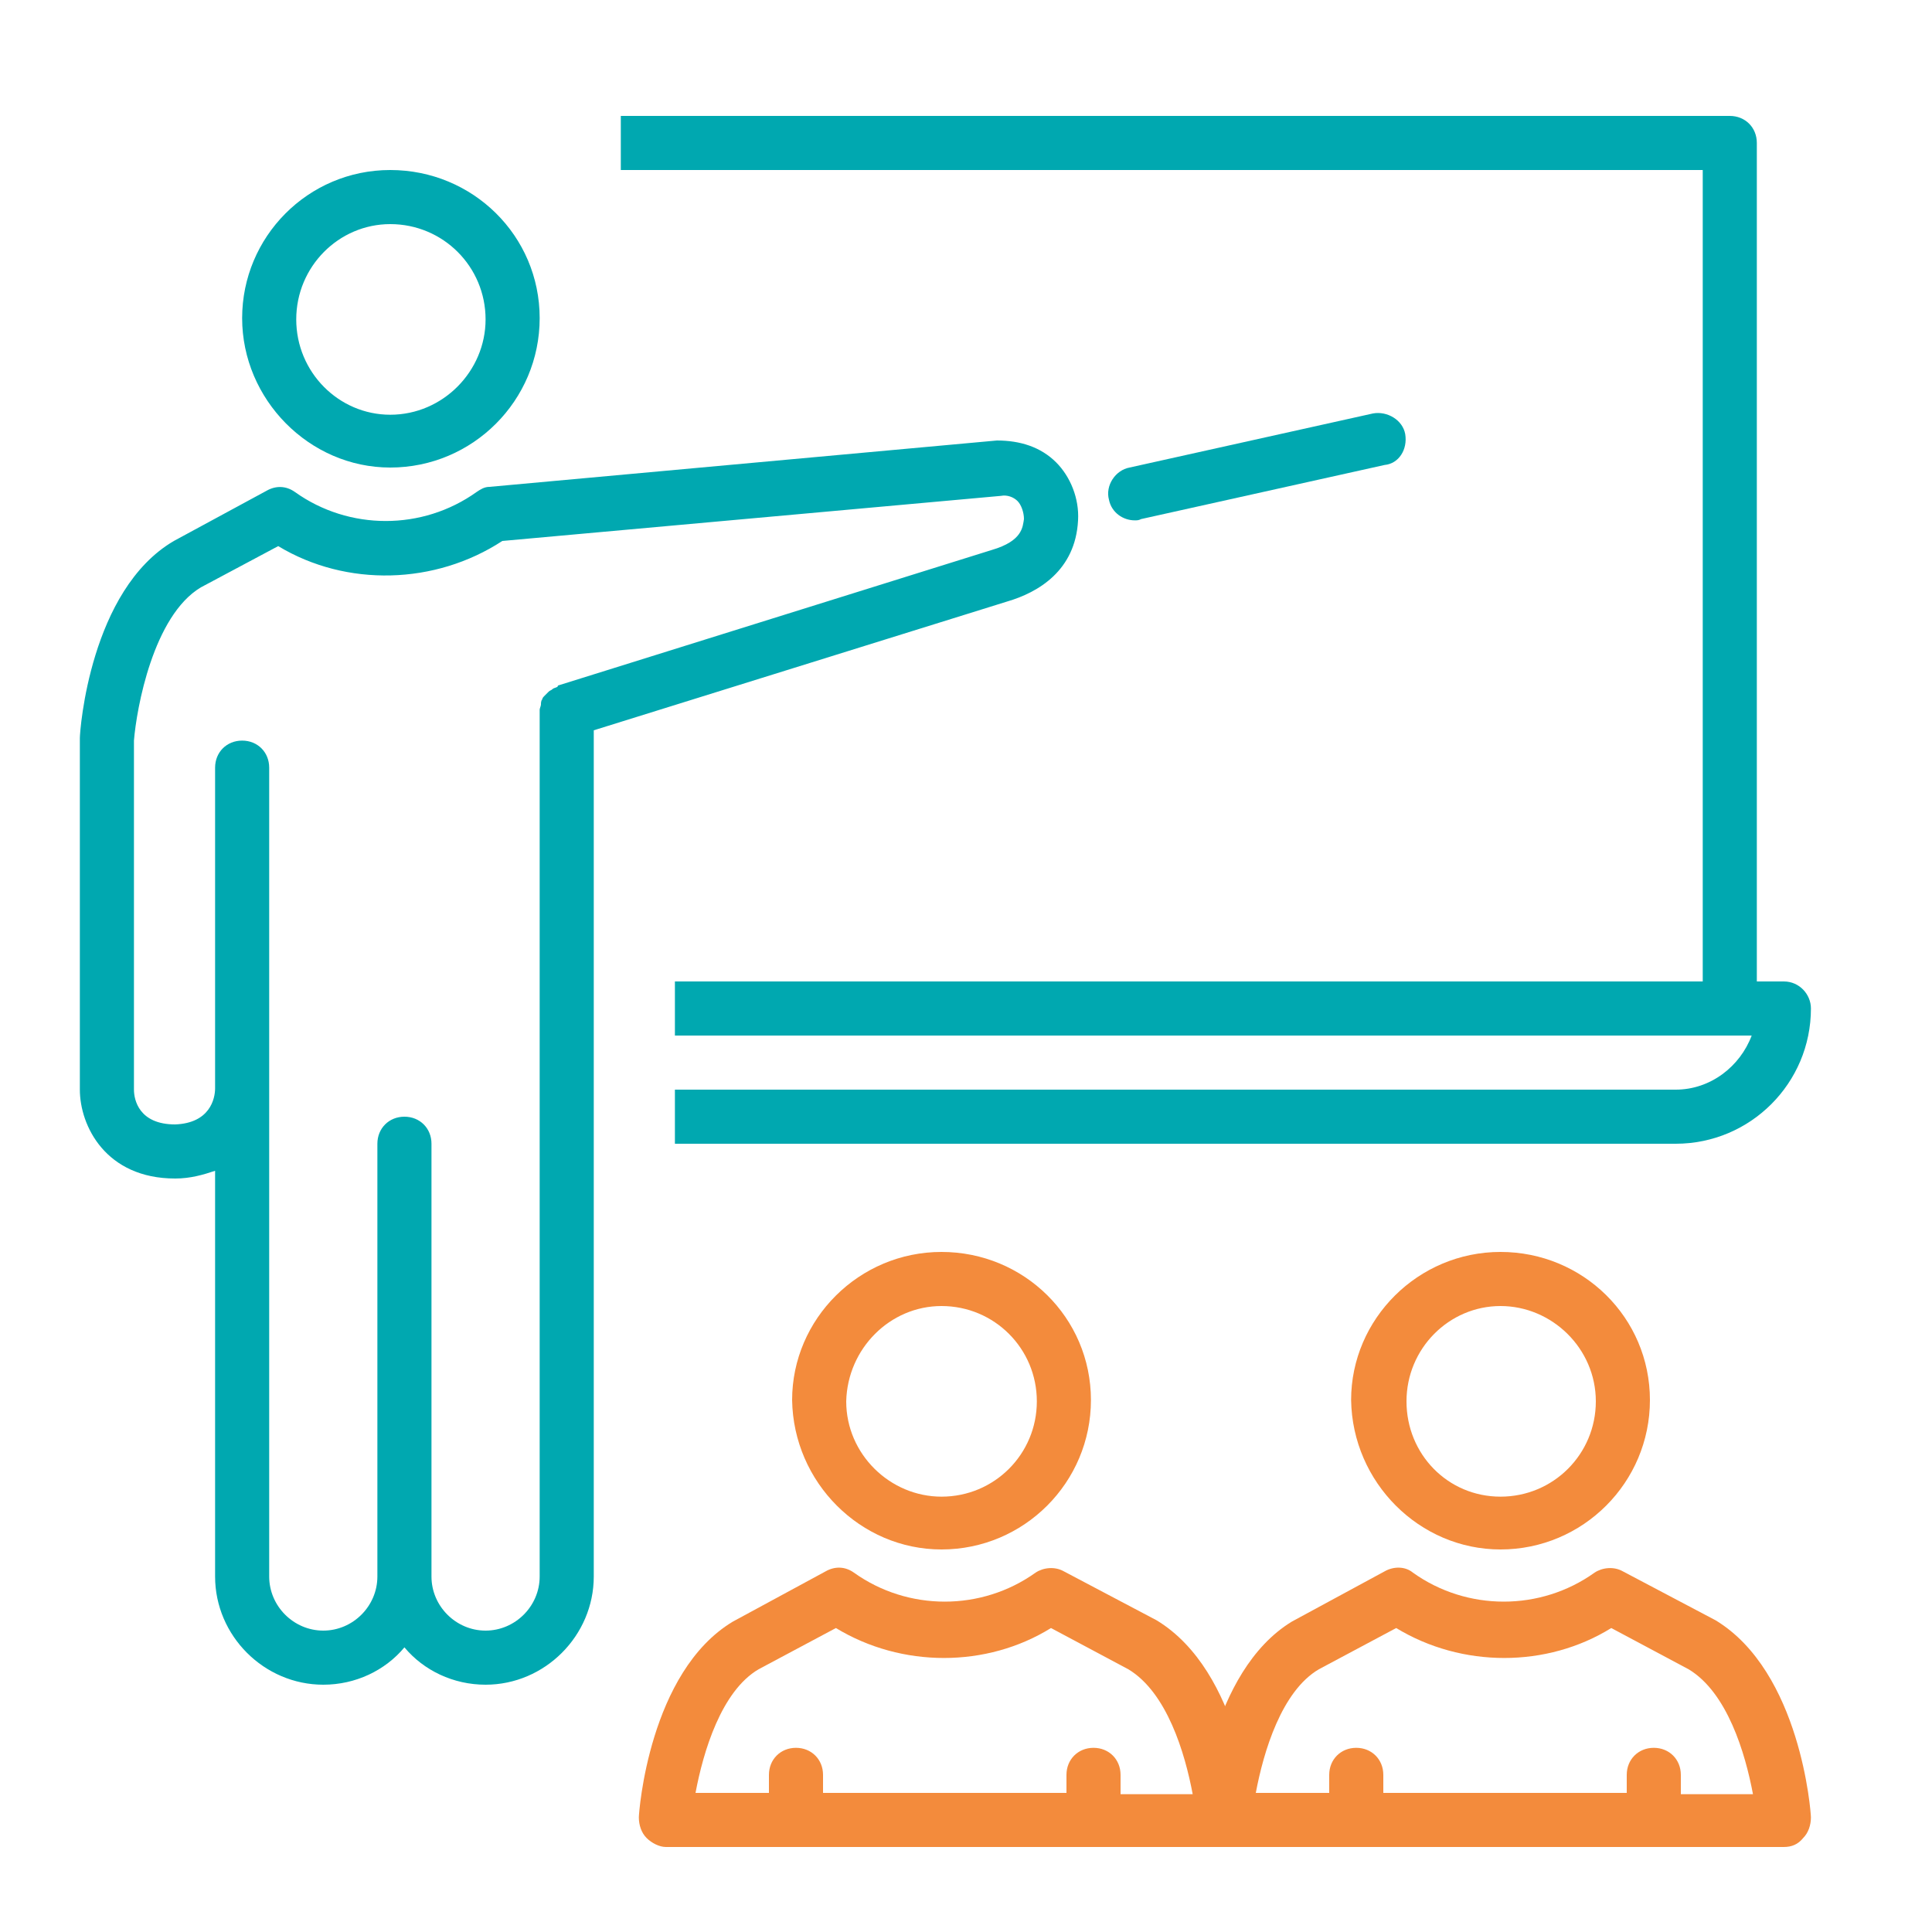
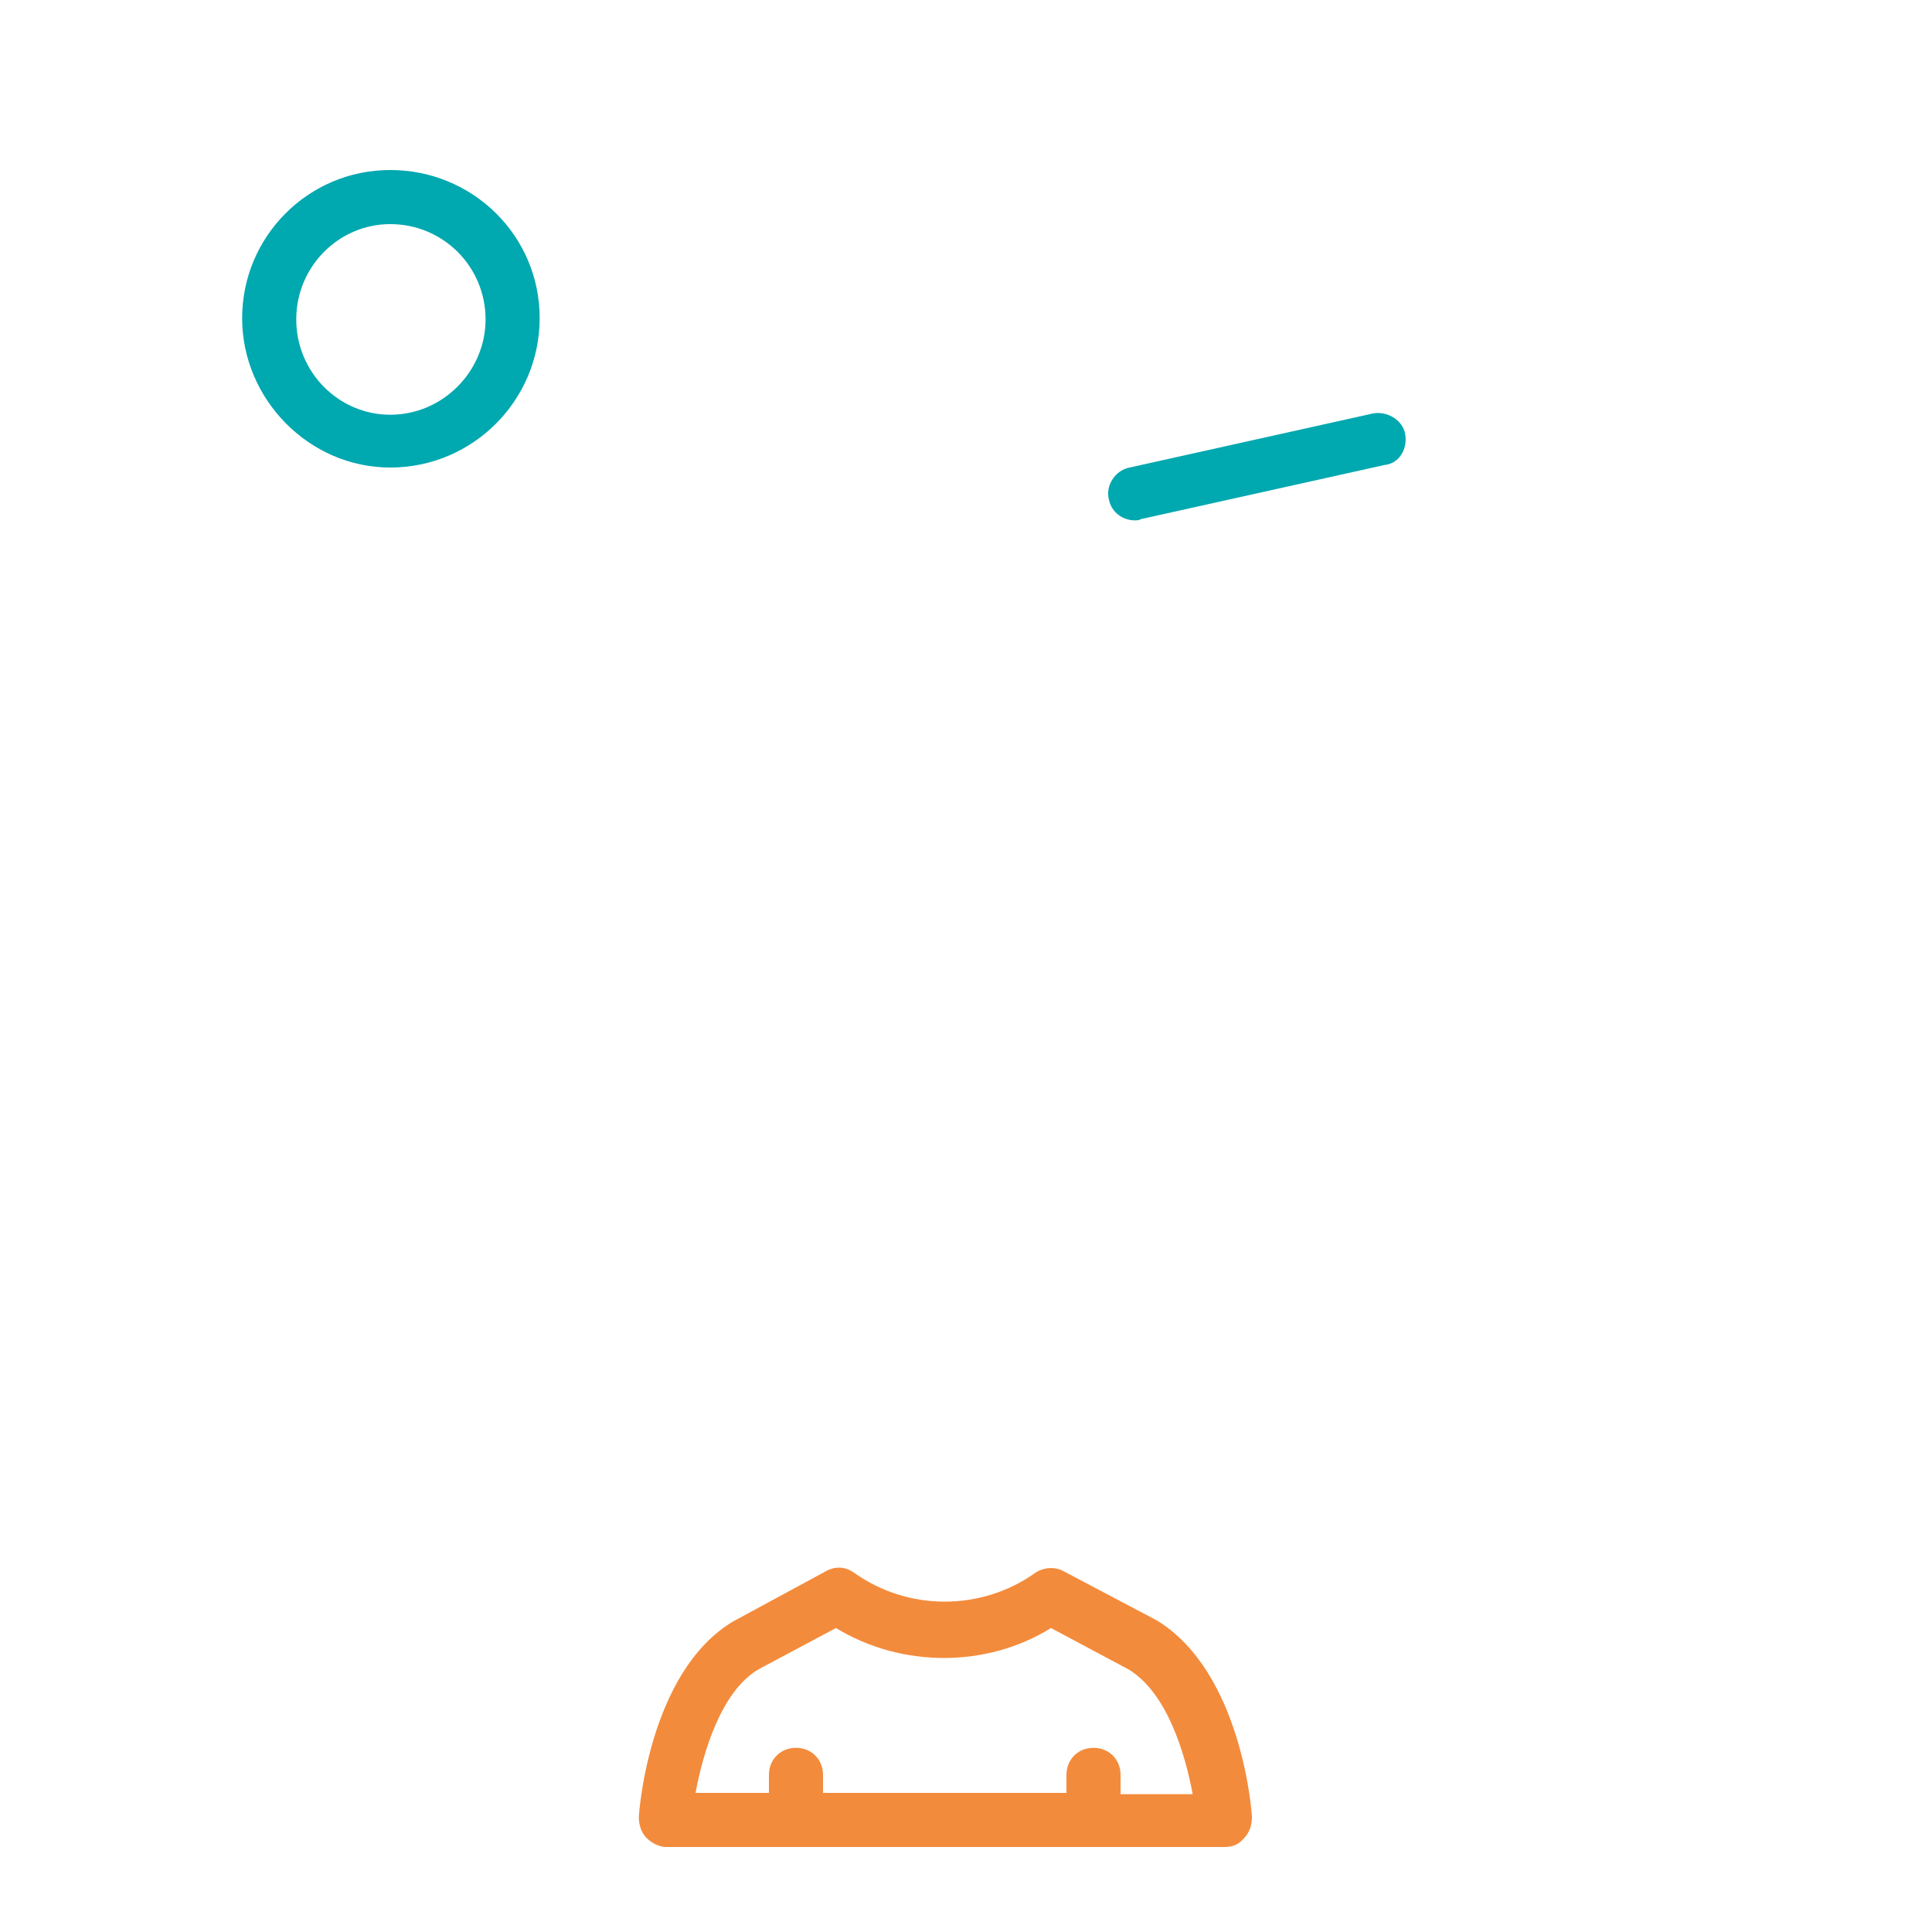
<svg xmlns="http://www.w3.org/2000/svg" version="1.1" id="Layer_1" x="0px" y="0px" viewBox="0 0 150 150" style="enable-background:new 0 0 150 150;" xml:space="preserve">
  <style type="text/css">
	.st0{fill:#00A8B0;}
	.st1{fill:#F38B3C;}
	.st2{fill:#FFFFFF;}
</style>
  <g id="training_1_">
    <g>
-       <path class="st0" d="M138.5,76.2h-2.1V11.1c0-1.2-0.9-2.1-2.1-2.1H48.2v4.2h84v63H52.4v4.2H136c-0.9,2.4-3.2,4.2-5.9,4.2H52.4v4.2    h77.7c5.8,0,10.5-4.7,10.5-10.5C140.6,77.2,139.7,76.2,138.5,76.2z" />
-     </g>
+       </g>
    <g>
      <g>
        <path class="st1" d="M89.8,125.8l-7.2-3.8c-0.7-0.4-1.6-0.3-2.2,0.1c-4.2,3-9.9,3-14.1,0c-0.7-0.5-1.5-0.5-2.2-0.1l-7.2,3.9     c-6.5,3.9-7.3,14.8-7.3,15.2c0,0.6,0.2,1.2,0.6,1.6c0.4,0.4,1,0.7,1.5,0.7h43.4c0.6,0,1.1-0.2,1.5-0.7c0.4-0.4,0.6-1,0.6-1.6     C97.2,140.7,96.4,129.8,89.8,125.8z M87,139.2v-1.4c0-1.2-0.9-2.1-2.1-2.1c-1.2,0-2.1,0.9-2.1,2.1v1.4H63.9v-1.4     c0-1.2-0.9-2.1-2.1-2.1c-1.2,0-2.1,0.9-2.1,2.1v1.4h-5.7c0.6-3.2,2-7.9,4.9-9.6l6-3.2c5.1,3.1,11.7,3.1,16.7,0l6,3.2     c3,1.8,4.4,6.5,5,9.7H87z" />
      </g>
      <g>
-         <path class="st1" d="M73.1,120.3c6.4,0,11.6-5.2,11.6-11.6c0-6.4-5.2-11.5-11.6-11.5c-6.4,0-11.6,5.2-11.6,11.5     C61.6,115.1,66.8,120.3,73.1,120.3z M73.1,101.4c4.1,0,7.4,3.3,7.4,7.4c0,4.1-3.3,7.4-7.4,7.4c-4,0-7.4-3.3-7.4-7.4     C65.8,104.7,69.1,101.4,73.1,101.4z" />
-       </g>
+         </g>
    </g>
    <g>
      <g>
-         <path class="st1" d="M133.2,125.8L126,122c-0.7-0.4-1.6-0.3-2.2,0.1c-4.2,3-9.9,3-14.1,0c-0.6-0.5-1.5-0.5-2.2-0.1l-7.2,3.9     c-6.4,3.9-7.3,14.8-7.3,15.2c0,0.6,0.2,1.2,0.6,1.6c0.4,0.4,1,0.7,1.5,0.7h43.4c0.6,0,1.1-0.2,1.5-0.7c0.4-0.4,0.6-1,0.6-1.6     C140.6,140.7,139.8,129.8,133.2,125.8z M130.5,139.2v-1.4c0-1.2-0.9-2.1-2.1-2.1c-1.2,0-2.1,0.9-2.1,2.1v1.4h-18.9v-1.4     c0-1.2-0.9-2.1-2.1-2.1c-1.2,0-2.1,0.9-2.1,2.1v1.4h-5.7c0.6-3.2,2-7.9,4.9-9.6l6-3.2c5.1,3.1,11.7,3.1,16.7,0l6,3.2     c3,1.8,4.4,6.5,5,9.7H130.5z" />
-       </g>
+         </g>
      <g>
-         <path class="st1" d="M116.5,120.3c6.4,0,11.6-5.2,11.6-11.6c0-6.4-5.2-11.5-11.6-11.5c-6.4,0-11.6,5.2-11.6,11.5     C105,115.1,110.2,120.3,116.5,120.3z M116.5,101.4c4,0,7.4,3.3,7.4,7.4c0,4.1-3.3,7.4-7.4,7.4c-4.1,0-7.3-3.3-7.3-7.4     C109.2,104.7,112.5,101.4,116.5,101.4z" />
-       </g>
+         </g>
    </g>
    <g>
      <g>
-         <path class="st0" d="M77.4,34.2l-39.4,3.6c-0.4,0-0.7,0.2-1,0.4c-4.2,3-9.9,3-14.1,0c-0.7-0.5-1.5-0.5-2.2-0.1l-7.2,3.9     C7,45.8,6.2,56.7,6.2,57.3v27.3c0,2.8,2,6.9,7.4,6.9c1.2,0,2.2-0.3,3.1-0.6v31.5c0,4.6,3.8,8.4,8.4,8.4c2.5,0,4.8-1.1,6.3-2.9     c1.5,1.8,3.8,2.9,6.3,2.9c4.6,0,8.4-3.8,8.4-8.4V56.7l32.1-10c2.4-0.7,5.3-2.4,5.5-6.3c0.1-1.7-0.6-3.4-1.7-4.5     C80.8,34.7,79.2,34.2,77.4,34.2z M77,42.7L43.4,53.2c0,0-0.1,0-0.1,0.1c-0.1,0.1-0.3,0.1-0.4,0.2c-0.1,0.1-0.2,0.1-0.3,0.2     c-0.1,0.1-0.2,0.2-0.3,0.3c-0.1,0.1-0.2,0.2-0.2,0.3c-0.1,0.1-0.1,0.3-0.1,0.4c0,0.1-0.1,0.3-0.1,0.4c0,0,0,0.1,0,0.1v67.2     c0,2.3-1.9,4.2-4.2,4.2c-2.3,0-4.2-1.9-4.2-4.2V88.8c0-1.2-0.9-2.1-2.1-2.1c-1.2,0-2.1,0.9-2.1,2.1v33.6c0,2.3-1.9,4.2-4.2,4.2     c-2.3,0-4.2-1.9-4.2-4.2V84.6v-1.7V59.6c0-1.2-0.9-2.1-2.1-2.1c-1.2,0-2.1,0.9-2.1,2.1v23.3v1.6c0,0.8-0.4,2.7-3.1,2.8     c-2.8,0-3.2-1.9-3.2-2.7l0-27.1c0.2-2.5,1.5-9.7,5.2-11.9l6-3.2c5.3,3.2,12.2,3,17.4-0.4l38.7-3.5c0.5-0.1,1,0.1,1.3,0.4     c0.3,0.3,0.5,0.9,0.5,1.4C79.4,40.9,79.4,42,77,42.7z" />
-       </g>
+         </g>
      <g>
        <path class="st0" d="M109.1,33.7c-0.2-1.1-1.4-1.8-2.5-1.6l-18.9,4.2c-1.1,0.2-1.9,1.4-1.6,2.5c0.2,1,1.1,1.6,2,1.6     c0.2,0,0.3,0,0.5-0.1l18.9-4.2C108.6,36,109.3,34.9,109.1,33.7z" />
      </g>
      <g>
        <path class="st0" d="M30.3,36.3c6.4,0,11.6-5.2,11.6-11.6s-5.2-11.5-11.6-11.5c-6.4,0-11.5,5.2-11.5,11.5S24,36.3,30.3,36.3z      M30.3,17.4c4.1,0,7.4,3.3,7.4,7.4c0,4-3.3,7.4-7.4,7.4c-4,0-7.3-3.3-7.3-7.4C23,20.7,26.3,17.4,30.3,17.4z" />
      </g>
    </g>
  </g>
</svg>